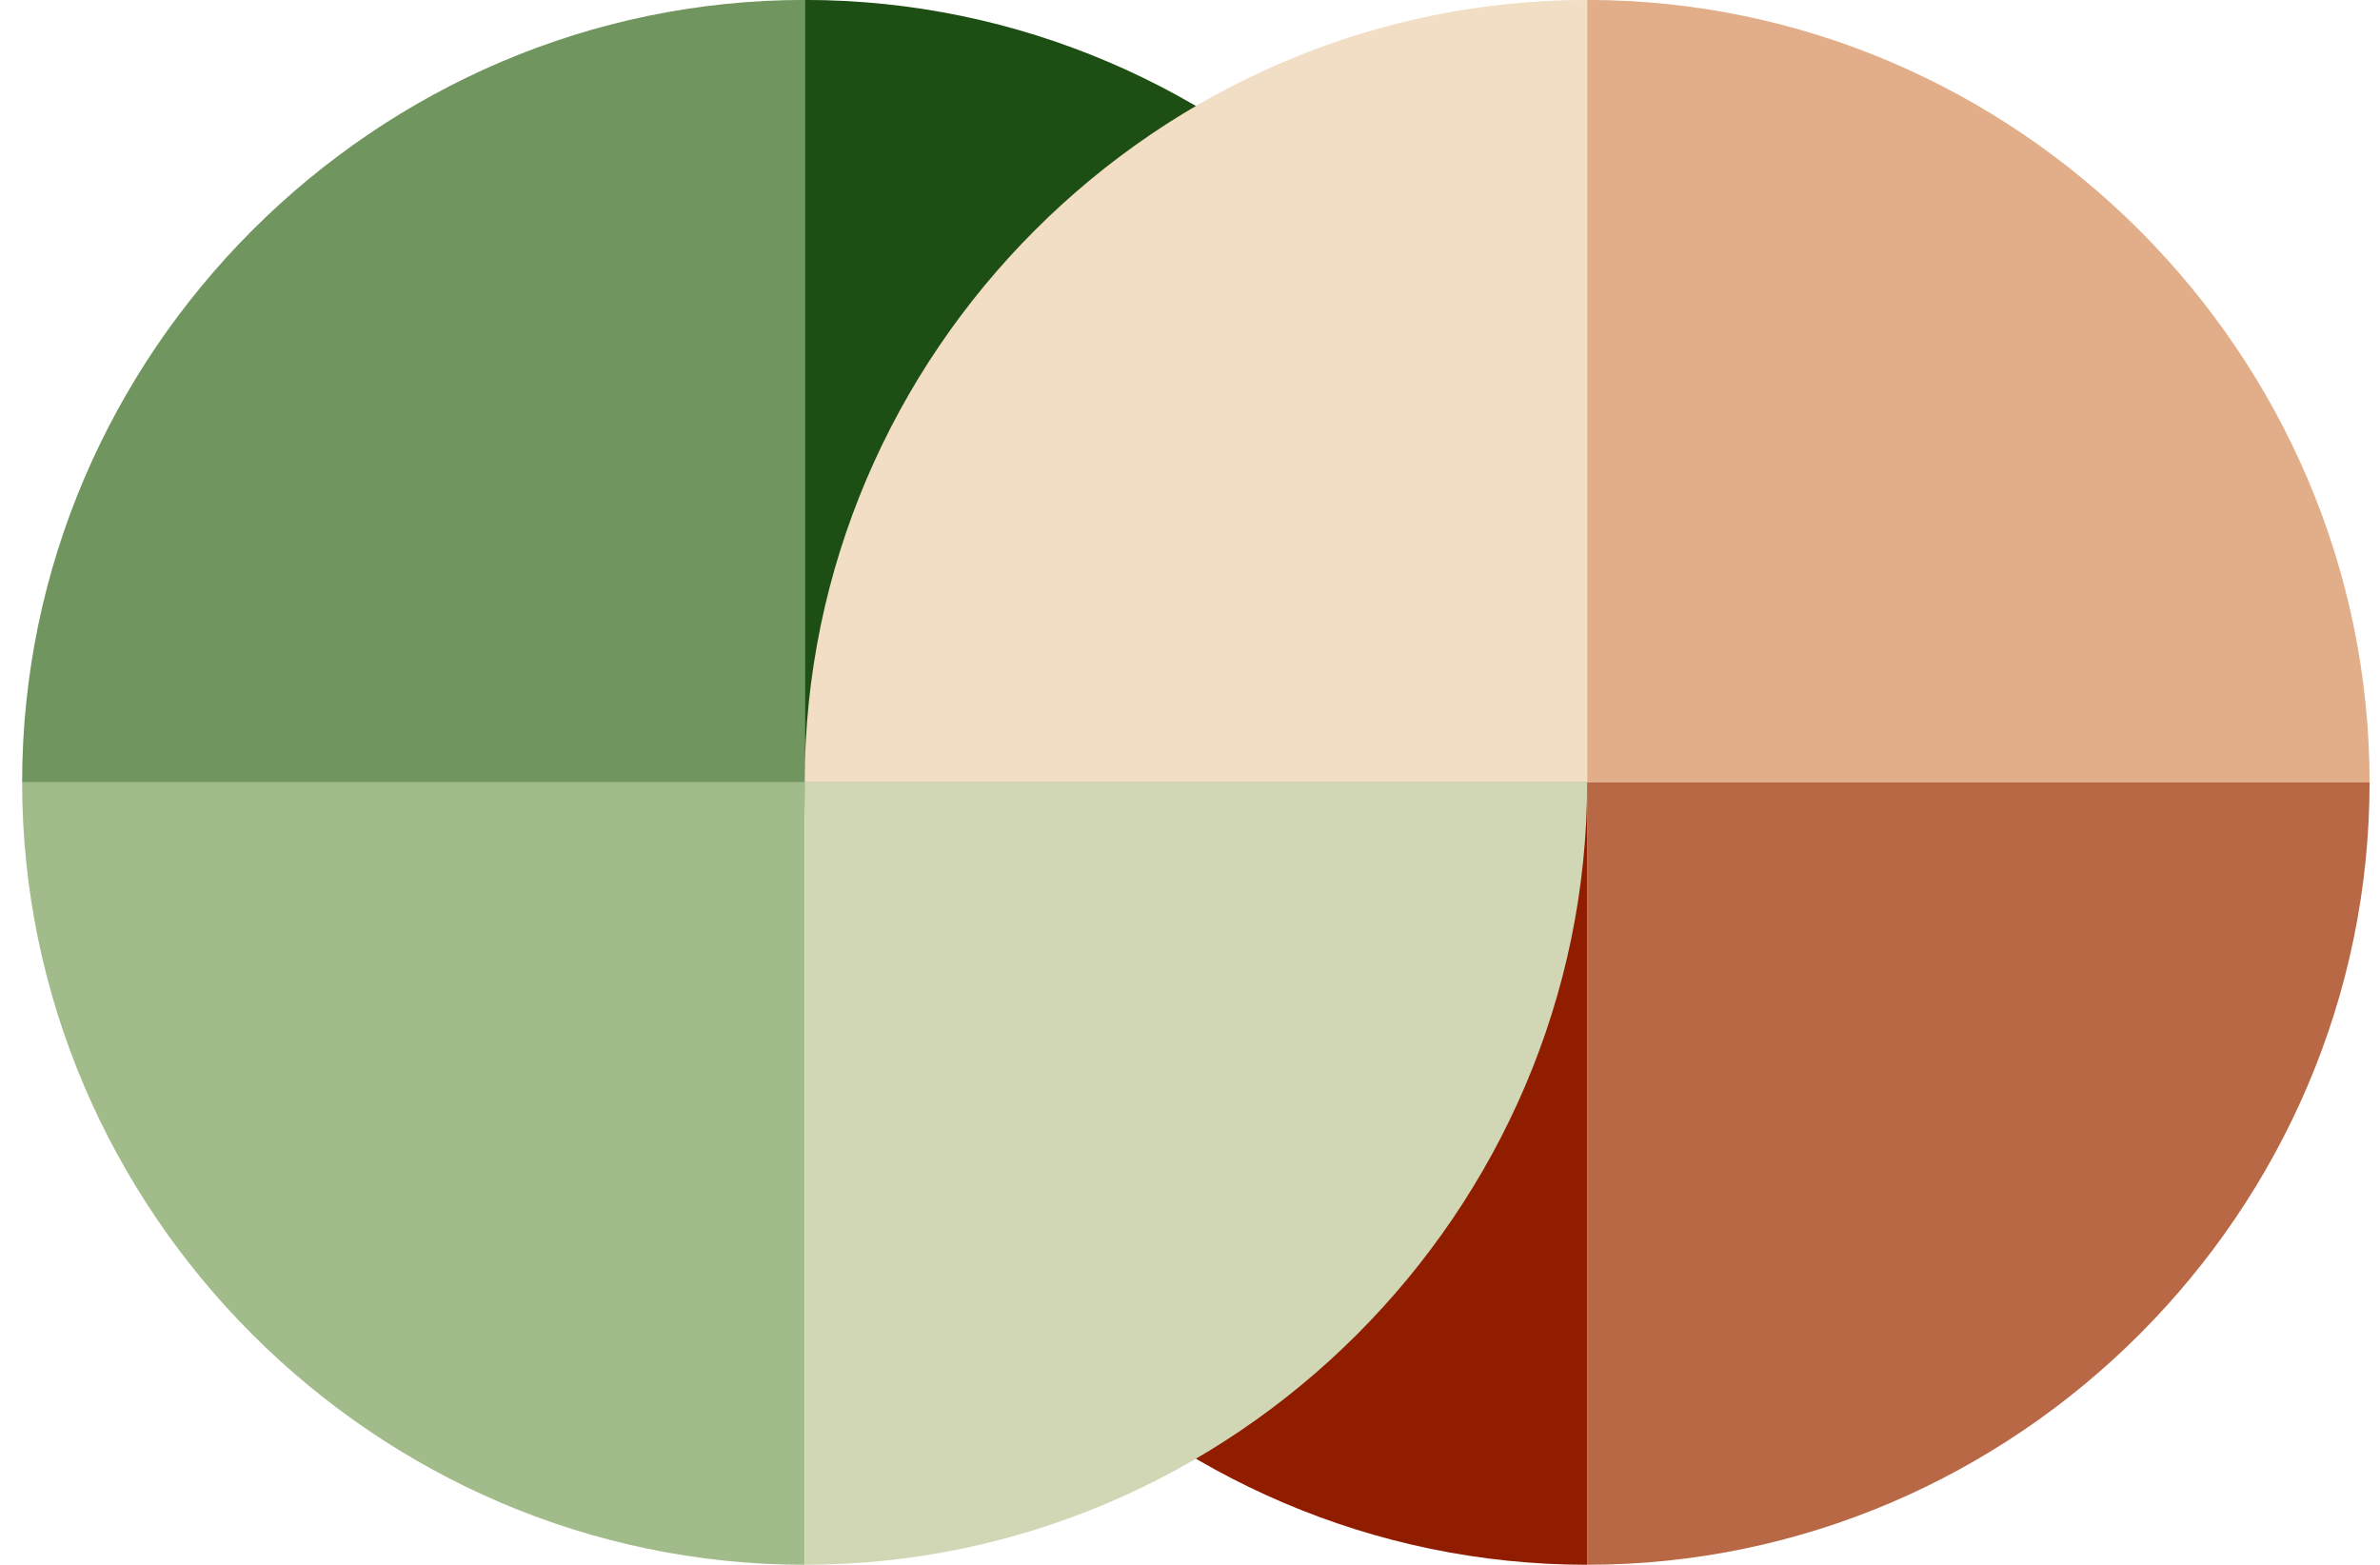
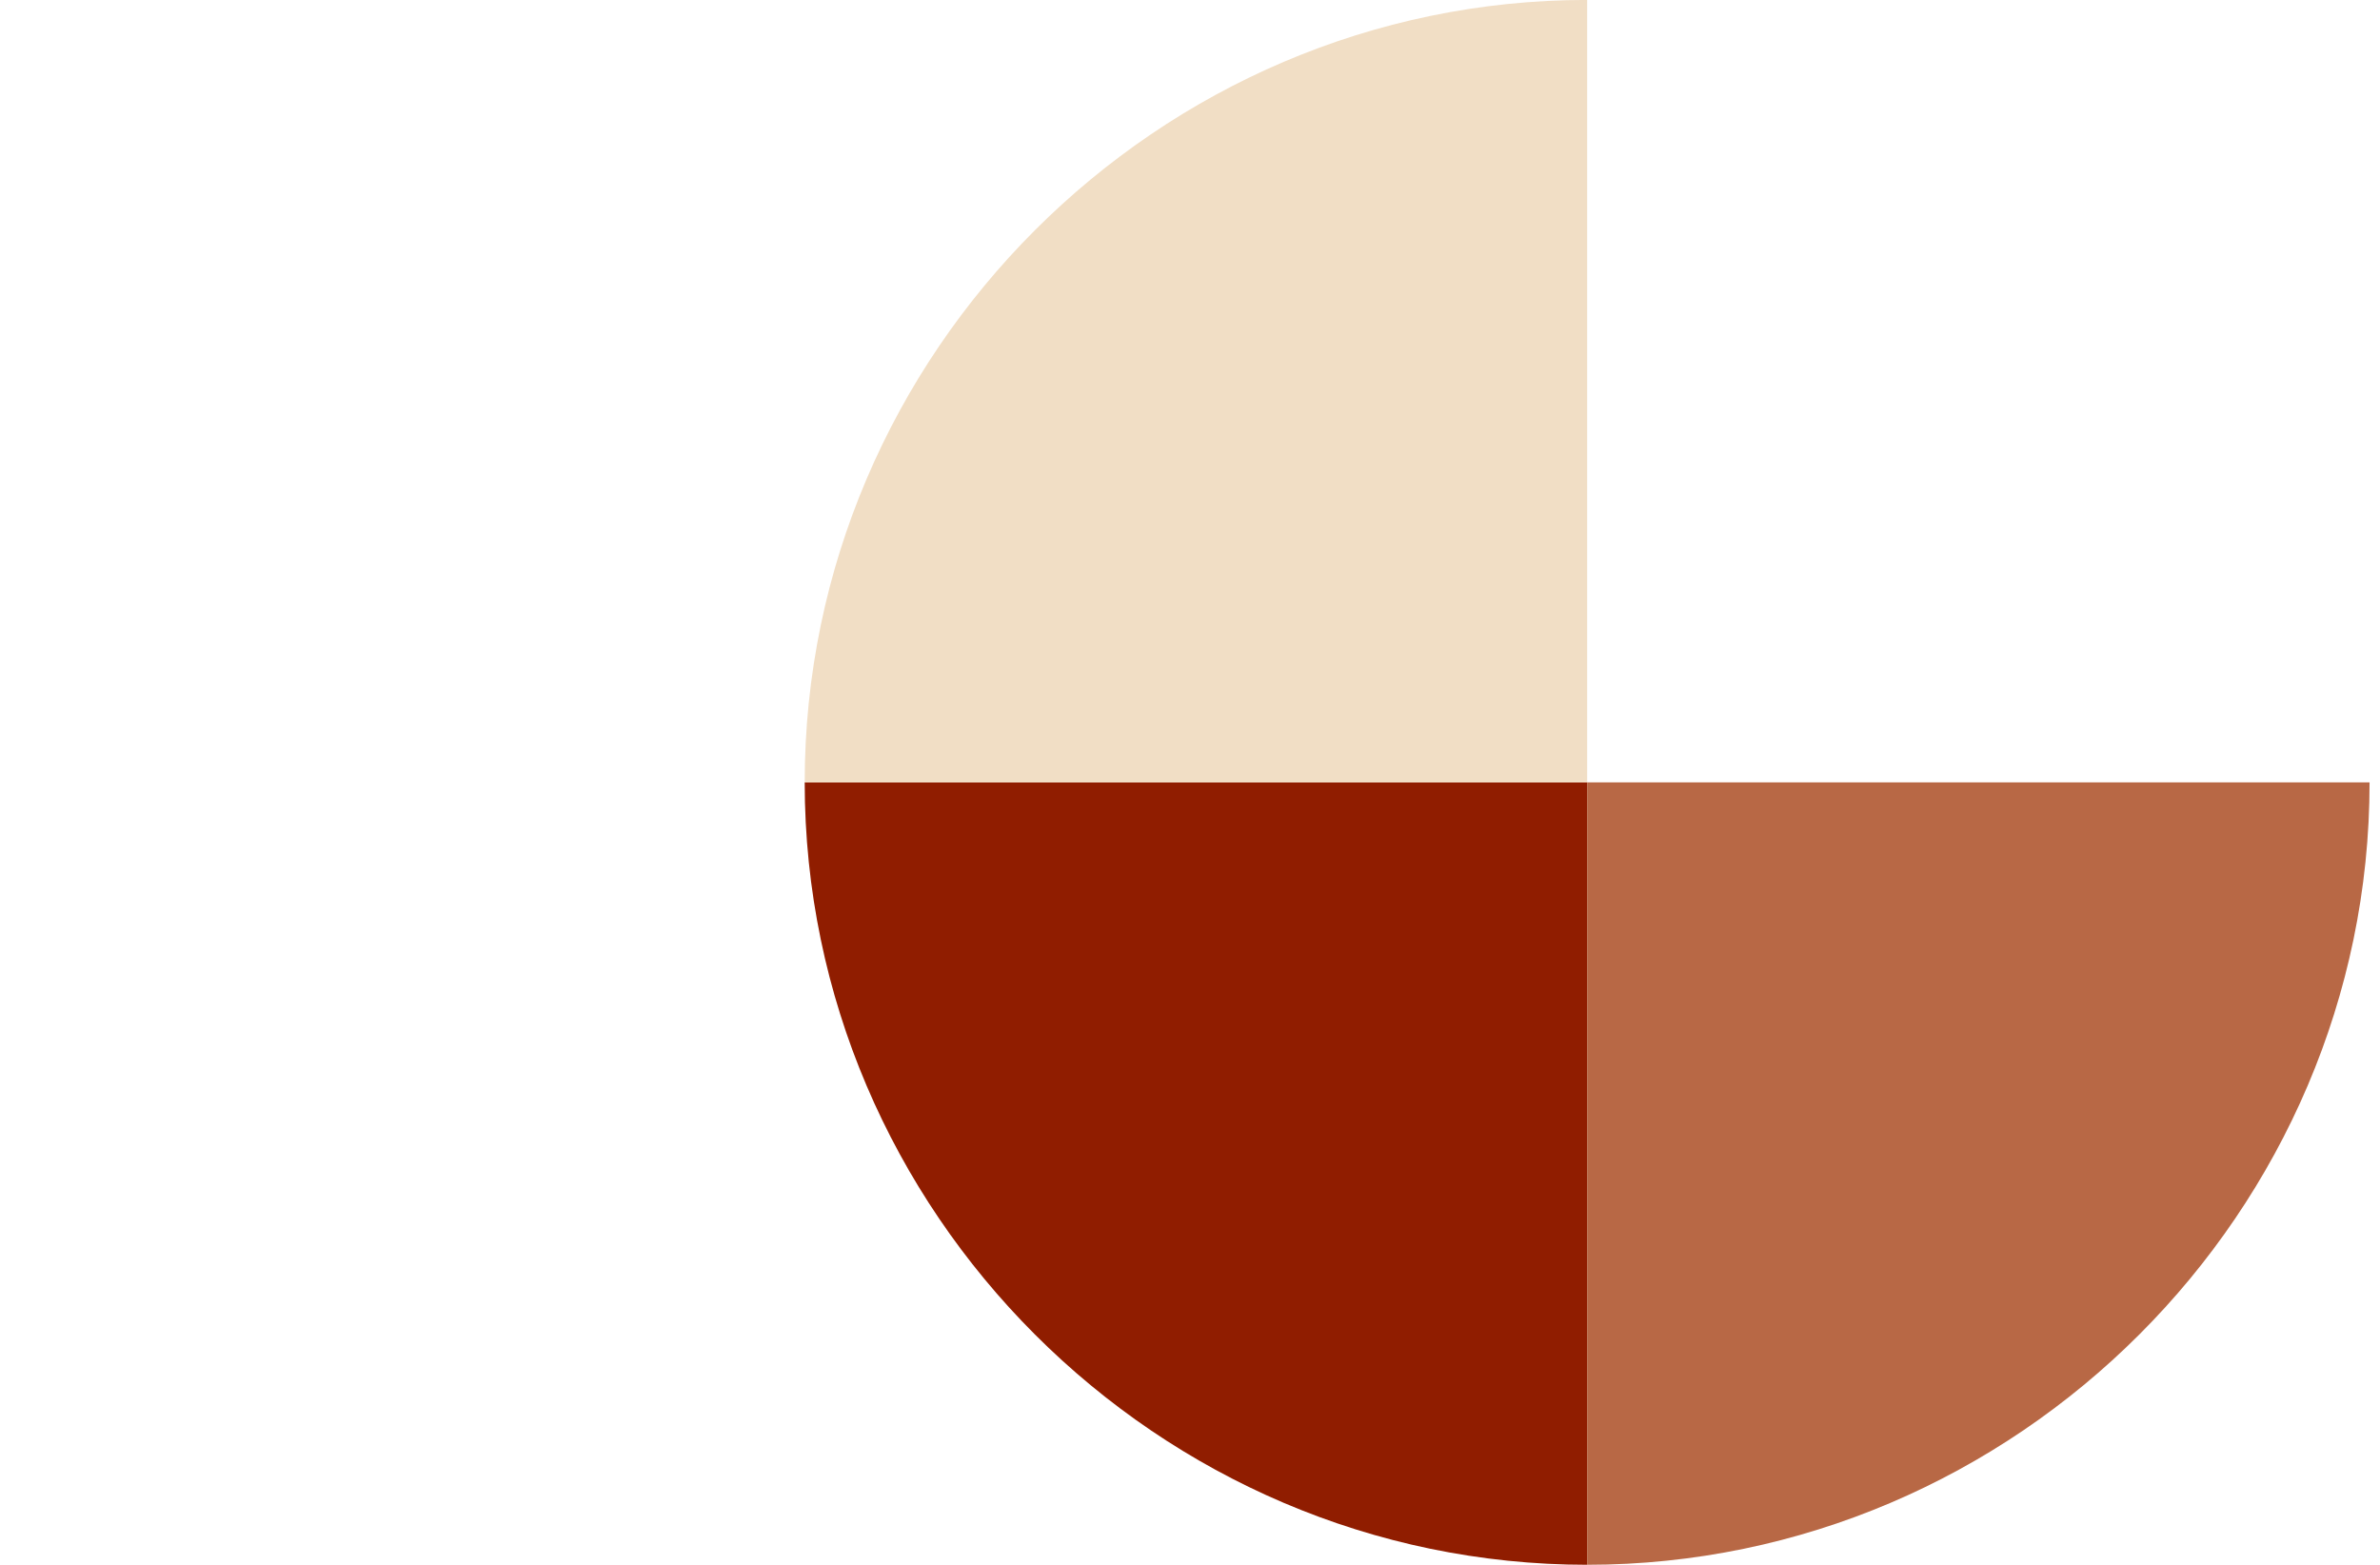
<svg xmlns="http://www.w3.org/2000/svg" width="73" height="48" viewBox="0 0 73 48" fill="none">
  <path d="M48.682 47.998V23.998H24.682C24.682 37.164 35.515 47.998 48.682 47.998Z" fill="#901D00" />
-   <path d="M24.682 -0.002V23.998H48.682C48.682 10.831 37.848 -0.002 24.682 -0.002Z" fill="#1D4E13" />
-   <path d="M0.679 23.998H24.68V-0.002C11.513 -0.002 0.679 10.831 0.679 23.998Z" fill="#71955E" />
-   <path d="M24.68 47.998V23.998H0.679C0.679 37.164 11.513 47.998 24.68 47.998Z" fill="#A2BB8A" />
-   <path d="M48.682 23.998H24.682V47.998C37.848 47.998 48.682 37.164 48.682 23.998Z" fill="#D1D7B5" />
-   <path d="M48.68 -0.002V23.998H72.68C72.68 10.831 61.846 -0.002 48.68 -0.002Z" fill="#E1AE89" />
  <path d="M24.682 23.998H48.682V-0.002C35.515 -0.002 24.682 10.831 24.682 23.998Z" fill="#F1DEC5" />
  <path d="M72.68 23.998H48.68V47.998C61.846 47.998 72.68 37.164 72.68 23.998Z" fill="#B86845" />
</svg>